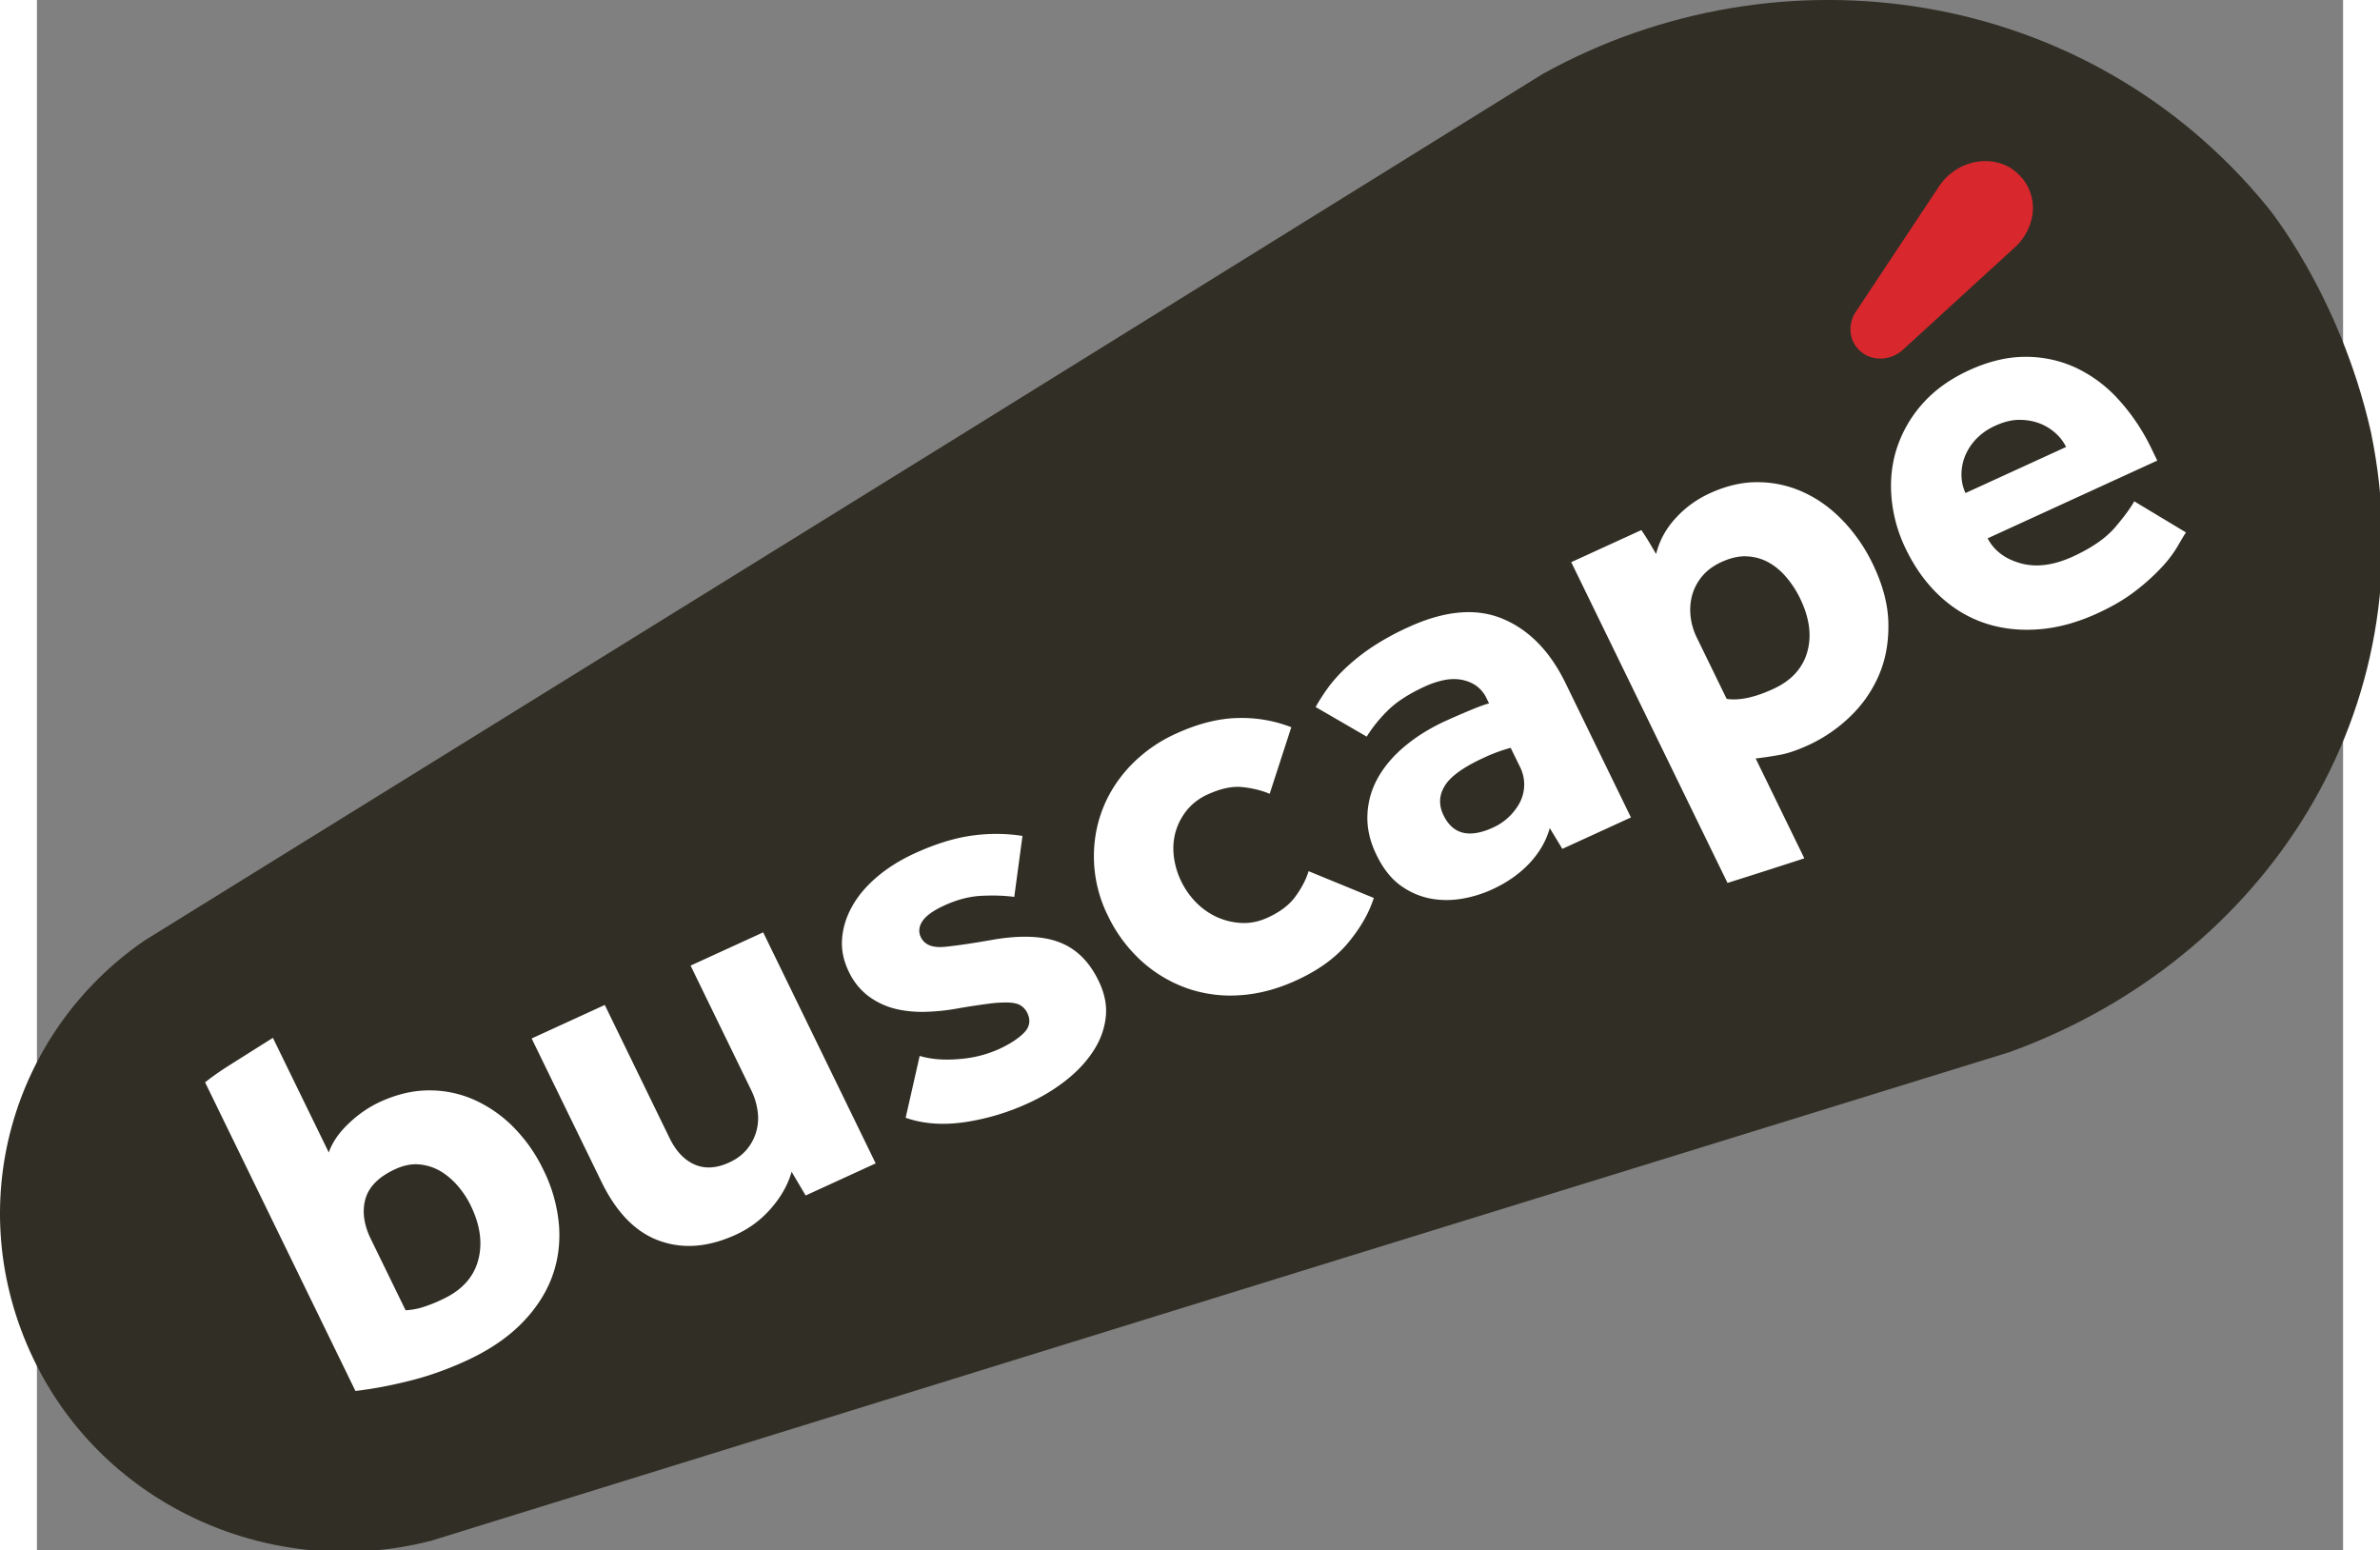
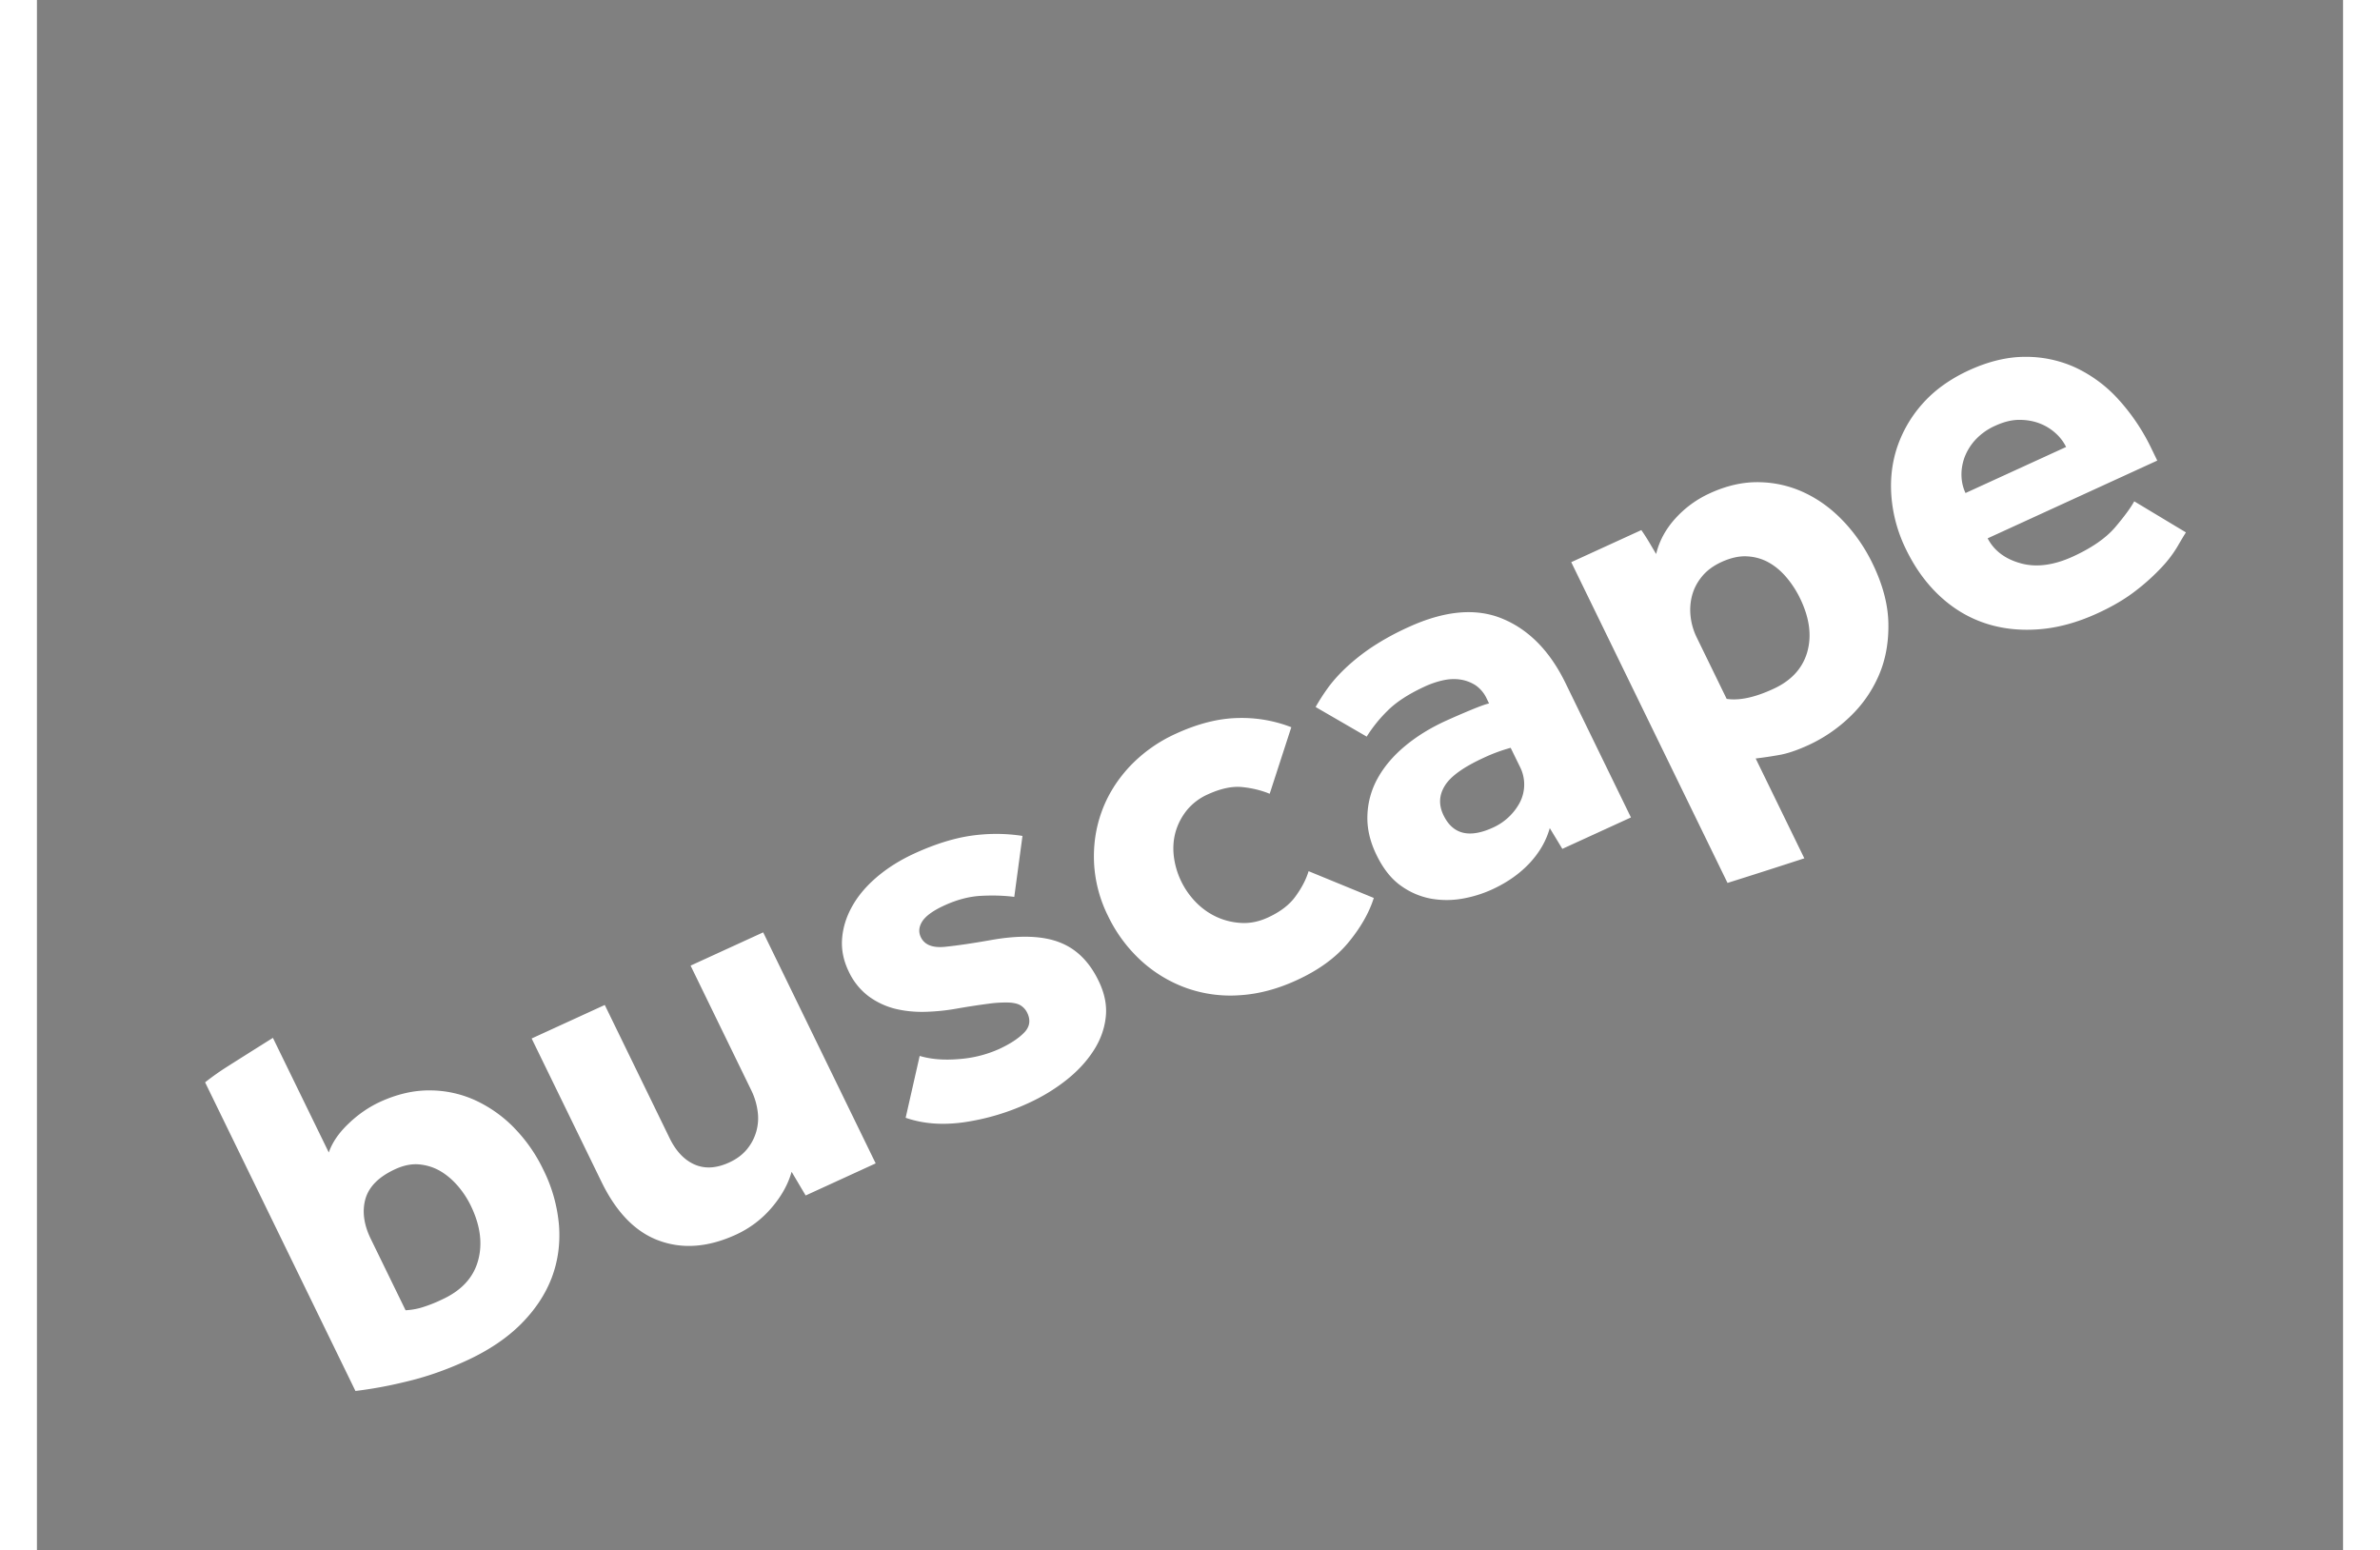
<svg xmlns="http://www.w3.org/2000/svg" xmlns:ns1="http://sodipodi.sourceforge.net/DTD/sodipodi-0.dtd" xmlns:ns2="http://www.inkscape.org/namespaces/inkscape" height="651.309" width="1000" viewBox="-1.317 -2.086 35.622 23.944" version="1.1" id="svg10" ns1:docname="logo-buscape.svg" ns2:version="0.92.4 (5da689c313, 2019-01-14)">
  <rect x="-1.317" y="-2.086" width="35.622" height="23.944" fill="#808080" stroke="none" />
  <defs id="defs14" />
  <ns1:namedview pagecolor="#ffffff" bordercolor="#111111" borderopacity="1" objecttolerance="10" gridtolerance="10" guidetolerance="10" ns2:pageopacity="0" ns2:pageshadow="2" ns2:window-width="1920" ns2:window-height="1017" id="namedview12" showgrid="false" fit-margin-top="0" fit-margin-left="0" fit-margin-right="0" fit-margin-bottom="0" ns2:zoom="0.37448375" ns2:cx="978.65452" ns2:cy="262.68425" ns2:window-x="1912" ns2:window-y="-8" ns2:window-maximized="1" ns2:current-layer="svg10" />
  <g id="g8" transform="matrix(0.428,0,0,0.428,-1.934,-2.086)" style="fill:none;fill-rule:evenodd">
-     <path d="M 15.666,55.602 C 9.988,57.066 3.876,54.402 1.308,49.022 -1.317,43.53 0.52,37.248 5.32,33.943 L 34.487,15.883 55.772,2.676 c 8.57,-4.762 19.65,-3.17 26.153,4.772 0,0 2.62,3.143 3.752,8.147 2.062,10.008 -3.8,19.026 -13.045,22.373 L 48.588,45.4 Z" id="path2" ns2:connector-curvature="0" style="fill:#312f25" />
    <path d="m 19.295,37.476 2.64,-1.21 2.337,4.8 c 0.23,0.475 0.532,0.794 0.903,0.957 0.372,0.163 0.79,0.14 1.253,-0.074 0.268,-0.123 0.482,-0.283 0.642,-0.48 a 1.757,1.757 0 0 0 0.38,-1.381 2.44,2.44 0 0 0 -0.228,-0.744 l -2.19,-4.498 2.62,-1.2 4.06,8.337 -2.527,1.158 -0.507,-0.855 c -0.126,0.45 -0.366,0.882 -0.724,1.3 -0.357,0.417 -0.786,0.74 -1.287,0.97 -0.99,0.453 -1.91,0.527 -2.76,0.22 -0.854,-0.305 -1.55,-1.015 -2.092,-2.13 l -2.52,-5.172 M 33.3,38.105 c 0.402,0.12 0.873,0.16 1.41,0.114 a 4.285,4.285 0 0 0 1.45,-0.36 c 0.392,-0.18 0.693,-0.375 0.904,-0.588 0.21,-0.212 0.25,-0.455 0.115,-0.727 a 0.637,0.637 0 0 0 -0.225,-0.255 c -0.098,-0.064 -0.24,-0.1 -0.424,-0.11 a 4.352,4.352 0 0 0 -0.73,0.04 26.62,26.62 0 0 0 -1.137,0.174 c -0.37,0.068 -0.75,0.108 -1.14,0.12 -0.39,0.012 -0.76,-0.025 -1.11,-0.11 a 2.761,2.761 0 0 1 -0.96,-0.454 2.365,2.365 0 0 1 -0.713,-0.89 c -0.19,-0.39 -0.27,-0.785 -0.24,-1.183 0.03,-0.4 0.15,-0.788 0.362,-1.166 0.21,-0.38 0.51,-0.733 0.895,-1.062 0.386,-0.328 0.835,-0.61 1.348,-0.846 0.733,-0.336 1.414,-0.55 2.04,-0.642 0.63,-0.09 1.25,-0.09 1.865,0.006 l -0.296,2.2 c -0.368,-0.048 -0.766,-0.06 -1.196,-0.038 -0.43,0.022 -0.87,0.138 -1.323,0.345 -0.403,0.184 -0.668,0.375 -0.797,0.57 -0.128,0.198 -0.147,0.392 -0.055,0.58 0.134,0.274 0.42,0.388 0.864,0.345 0.442,-0.044 1.027,-0.13 1.756,-0.26 0.995,-0.167 1.792,-0.134 2.39,0.1 0.6,0.232 1.067,0.692 1.4,1.38 0.227,0.462 0.313,0.908 0.26,1.337 -0.05,0.43 -0.204,0.838 -0.458,1.22 -0.253,0.386 -0.584,0.736 -0.99,1.053 -0.406,0.317 -0.848,0.584 -1.324,0.802 a 8.436,8.436 0 0 1 -2.327,0.697 c -0.783,0.112 -1.488,0.06 -2.12,-0.16 z m 16.39,-5.703 c -0.17,0.54 -0.48,1.08 -0.927,1.62 -0.448,0.538 -1.068,0.99 -1.863,1.353 -0.696,0.32 -1.382,0.5 -2.057,0.54 a 4.746,4.746 0 0 1 -1.908,-0.257 4.864,4.864 0 0 1 -1.632,-0.98 5.293,5.293 0 0 1 -1.213,-1.64 4.815,4.815 0 0 1 -0.496,-1.893 c -0.03,-0.646 0.06,-1.264 0.274,-1.854 0.213,-0.59 0.547,-1.13 1.003,-1.622 a 5.298,5.298 0 0 1 1.693,-1.2 c 0.782,-0.357 1.52,-0.543 2.216,-0.558 a 4.93,4.93 0 0 1 1.932,0.332 l -0.78,2.402 c -0.3,-0.124 -0.63,-0.205 -0.992,-0.242 -0.363,-0.037 -0.776,0.052 -1.24,0.263 a 2.06,2.06 0 0 0 -0.762,0.578 c -0.19,0.24 -0.324,0.5 -0.404,0.783 -0.078,0.283 -0.098,0.58 -0.06,0.887 a 2.876,2.876 0 0 0 0.804,1.654 c 0.222,0.224 0.472,0.4 0.75,0.526 0.28,0.127 0.576,0.198 0.89,0.213 0.313,0.016 0.63,-0.05 0.946,-0.195 0.453,-0.207 0.79,-0.466 1.01,-0.778 0.224,-0.31 0.376,-0.61 0.462,-0.896 l 2.353,0.966 m 6.351,-2.521 c -0.13,0.467 -0.377,0.89 -0.736,1.273 -0.36,0.382 -0.814,0.7 -1.364,0.95 a 4.41,4.41 0 0 1 -1.023,0.318 c -0.377,0.07 -0.757,0.074 -1.14,0.01 a 2.692,2.692 0 0 1 -1.1,-0.464 c -0.35,-0.244 -0.646,-0.616 -0.888,-1.114 -0.238,-0.486 -0.348,-0.964 -0.33,-1.436 a 2.94,2.94 0 0 1 0.37,-1.334 c 0.23,-0.416 0.554,-0.8 0.974,-1.152 0.42,-0.352 0.91,-0.657 1.47,-0.914 0.307,-0.14 0.62,-0.275 0.936,-0.406 0.317,-0.13 0.53,-0.207 0.64,-0.228 l -0.086,-0.178 a 1.188,1.188 0 0 0 -0.403,-0.48 1.396,1.396 0 0 0 -0.547,-0.205 c -0.2,-0.03 -0.41,-0.02 -0.625,0.027 a 3.28,3.28 0 0 0 -0.654,0.222 c -0.586,0.27 -1.038,0.563 -1.354,0.882 a 5.122,5.122 0 0 0 -0.747,0.928 L 47.59,25.514 a 7.3,7.3 0 0 1 0.433,-0.676 c 0.17,-0.237 0.386,-0.482 0.652,-0.734 a 7.37,7.37 0 0 1 0.946,-0.75 9.49,9.49 0 0 1 1.32,-0.723 c 1.307,-0.598 2.438,-0.7 3.393,-0.303 0.955,0.396 1.712,1.17 2.272,2.318 l 2.364,4.853 -2.476,1.134 z m -1.41,-2.897 a 6.059,6.059 0 0 0 -0.97,0.358 c -0.733,0.336 -1.205,0.675 -1.41,1.016 -0.21,0.34 -0.222,0.695 -0.043,1.063 0.334,0.687 0.93,0.834 1.784,0.442 a 2.051,2.051 0 0 0 0.965,-0.898 1.412,1.412 0 0 0 0.003,-1.306 l -0.33,-0.674 z M 79,19.213 c -0.068,0.103 -0.167,0.27 -0.297,0.494 a 4.316,4.316 0 0 1 -0.565,0.75 7.697,7.697 0 0 1 -0.94,0.853 c -0.38,0.297 -0.843,0.572 -1.393,0.823 -0.734,0.336 -1.446,0.53 -2.14,0.578 -0.693,0.05 -1.34,-0.026 -1.94,-0.23 -0.6,-0.204 -1.14,-0.532 -1.623,-0.985 -0.483,-0.453 -0.884,-1.01 -1.207,-1.676 A 5.254,5.254 0 0 1 68.378,18 c -0.06,-0.63 0,-1.235 0.183,-1.81 a 4.53,4.53 0 0 1 0.922,-1.61 c 0.433,-0.492 0.995,-0.9 1.693,-1.22 0.696,-0.318 1.364,-0.48 2.006,-0.483 a 4.291,4.291 0 0 1 1.81,0.377 4.883,4.883 0 0 1 1.552,1.138 7.345,7.345 0 0 1 1.214,1.803 l 0.207,0.426 -6.122,2.806 c 0.233,0.445 0.63,0.745 1.19,0.9 0.562,0.157 1.192,0.075 1.89,-0.244 0.682,-0.313 1.19,-0.666 1.524,-1.057 0.332,-0.392 0.56,-0.703 0.687,-0.935 z m -4.326,-3.085 a 1.636,1.636 0 0 0 -0.375,-0.492 1.82,1.82 0 0 0 -0.576,-0.355 c -0.222,-0.086 -0.467,-0.13 -0.737,-0.13 -0.27,0 -0.556,0.07 -0.862,0.21 A 2.18,2.18 0 0 0 71.392,15.881 1.97,1.97 0 0 0 71,16.529 c -0.076,0.224 -0.11,0.446 -0.1,0.666 0.01,0.22 0.06,0.42 0.145,0.597 l 3.63,-1.662 z m -56.001,24.58 a 4.74,4.74 0 0 0 -1.392,-0.993 3.968,3.968 0 0 0 -1.646,-0.366 c -0.587,-0.007 -1.185,0.13 -1.796,0.408 -0.415,0.19 -0.8,0.454 -1.15,0.79 -0.353,0.335 -0.59,0.682 -0.714,1.043 L 9.958,37.453 c -0.723,0.454 -1.304,0.82 -1.72,1.085 a 9.132,9.132 0 0 0 -0.727,0.52 l 5.426,11.138 a 15.209,15.209 0 0 0 1.82,-0.335 c 0.718,-0.167 1.444,-0.42 2.177,-0.756 0.794,-0.364 1.447,-0.8 1.962,-1.31 0.513,-0.512 0.885,-1.067 1.117,-1.666 0.23,-0.6 0.32,-1.235 0.27,-1.907 a 5.523,5.523 0 0 0 -0.57,-2.02 5.627,5.627 0 0 0 -1.04,-1.492 m -1.312,4.786 c -0.17,0.615 -0.605,1.082 -1.302,1.4 a 5.016,5.016 0 0 1 -0.763,0.297 2.5,2.5 0 0 1 -0.55,0.09 l -1.257,-2.578 c -0.253,-0.52 -0.316,-1.003 -0.19,-1.446 0.13,-0.442 0.487,-0.798 1.074,-1.067 0.304,-0.14 0.595,-0.198 0.87,-0.172 0.274,0.027 0.526,0.107 0.755,0.24 0.23,0.135 0.438,0.312 0.628,0.53 0.188,0.218 0.347,0.456 0.473,0.717 0.346,0.712 0.434,1.375 0.262,1.99 M 66.673,18.848 c -0.41,-0.443 -0.87,-0.79 -1.382,-1.04 a 3.963,3.963 0 0 0 -1.653,-0.406 c -0.592,-0.02 -1.2,0.114 -1.823,0.4 -0.477,0.218 -0.89,0.52 -1.24,0.905 -0.35,0.385 -0.583,0.814 -0.696,1.286 l -0.258,-0.436 a 7.35,7.35 0 0 0 -0.276,-0.428 l -2.53,1.158 5.64,11.575 c 0.954,-0.3 1.88,-0.597 2.772,-0.888 l -1.756,-3.603 c 0.255,-0.03 0.534,-0.07 0.838,-0.124 0.302,-0.05 0.662,-0.173 1.077,-0.363 a 5.422,5.422 0 0 0 1.465,-0.997 c 0.45,-0.424 0.8,-0.918 1.05,-1.482 0.25,-0.562 0.37,-1.19 0.36,-1.882 -0.007,-0.692 -0.2,-1.423 -0.575,-2.194 a 6.07,6.07 0 0 0 -1.012,-1.482 m -1.34,4.68 c -0.17,0.592 -0.577,1.036 -1.225,1.333 -0.67,0.31 -1.234,0.43 -1.685,0.36 l -1.083,-2.222 c -0.115,-0.238 -0.188,-0.486 -0.218,-0.748 -0.03,-0.262 -0.012,-0.516 0.054,-0.764 0.066,-0.248 0.186,-0.477 0.36,-0.687 0.174,-0.212 0.408,-0.383 0.7,-0.518 0.33,-0.15 0.638,-0.22 0.922,-0.204 0.284,0.015 0.543,0.088 0.78,0.22 0.234,0.13 0.45,0.31 0.644,0.54 0.194,0.23 0.358,0.482 0.49,0.755 0.34,0.7 0.428,1.345 0.26,1.936" id="path4" ns2:connector-curvature="0" style="fill:#ffffff" />
-     <path d="m 71.137,10.47 -2.392,2.188 c -0.424,0.353 -1.04,0.384 -1.46,0.046 l -0.008,-0.007 c -0.42,-0.338 -0.5,-0.93 -0.222,-1.4 l 1.78,-2.682 1.3,-1.96 c 0.542,-0.743 1.536,-1.066 2.384,-0.677 0,0 0.34,0.15 0.623,0.517 0.55,0.74 0.396,1.723 -0.258,2.377 l -1.748,1.597" id="path6" ns2:connector-curvature="0" style="fill:#d8272d" />
  </g>
</svg>